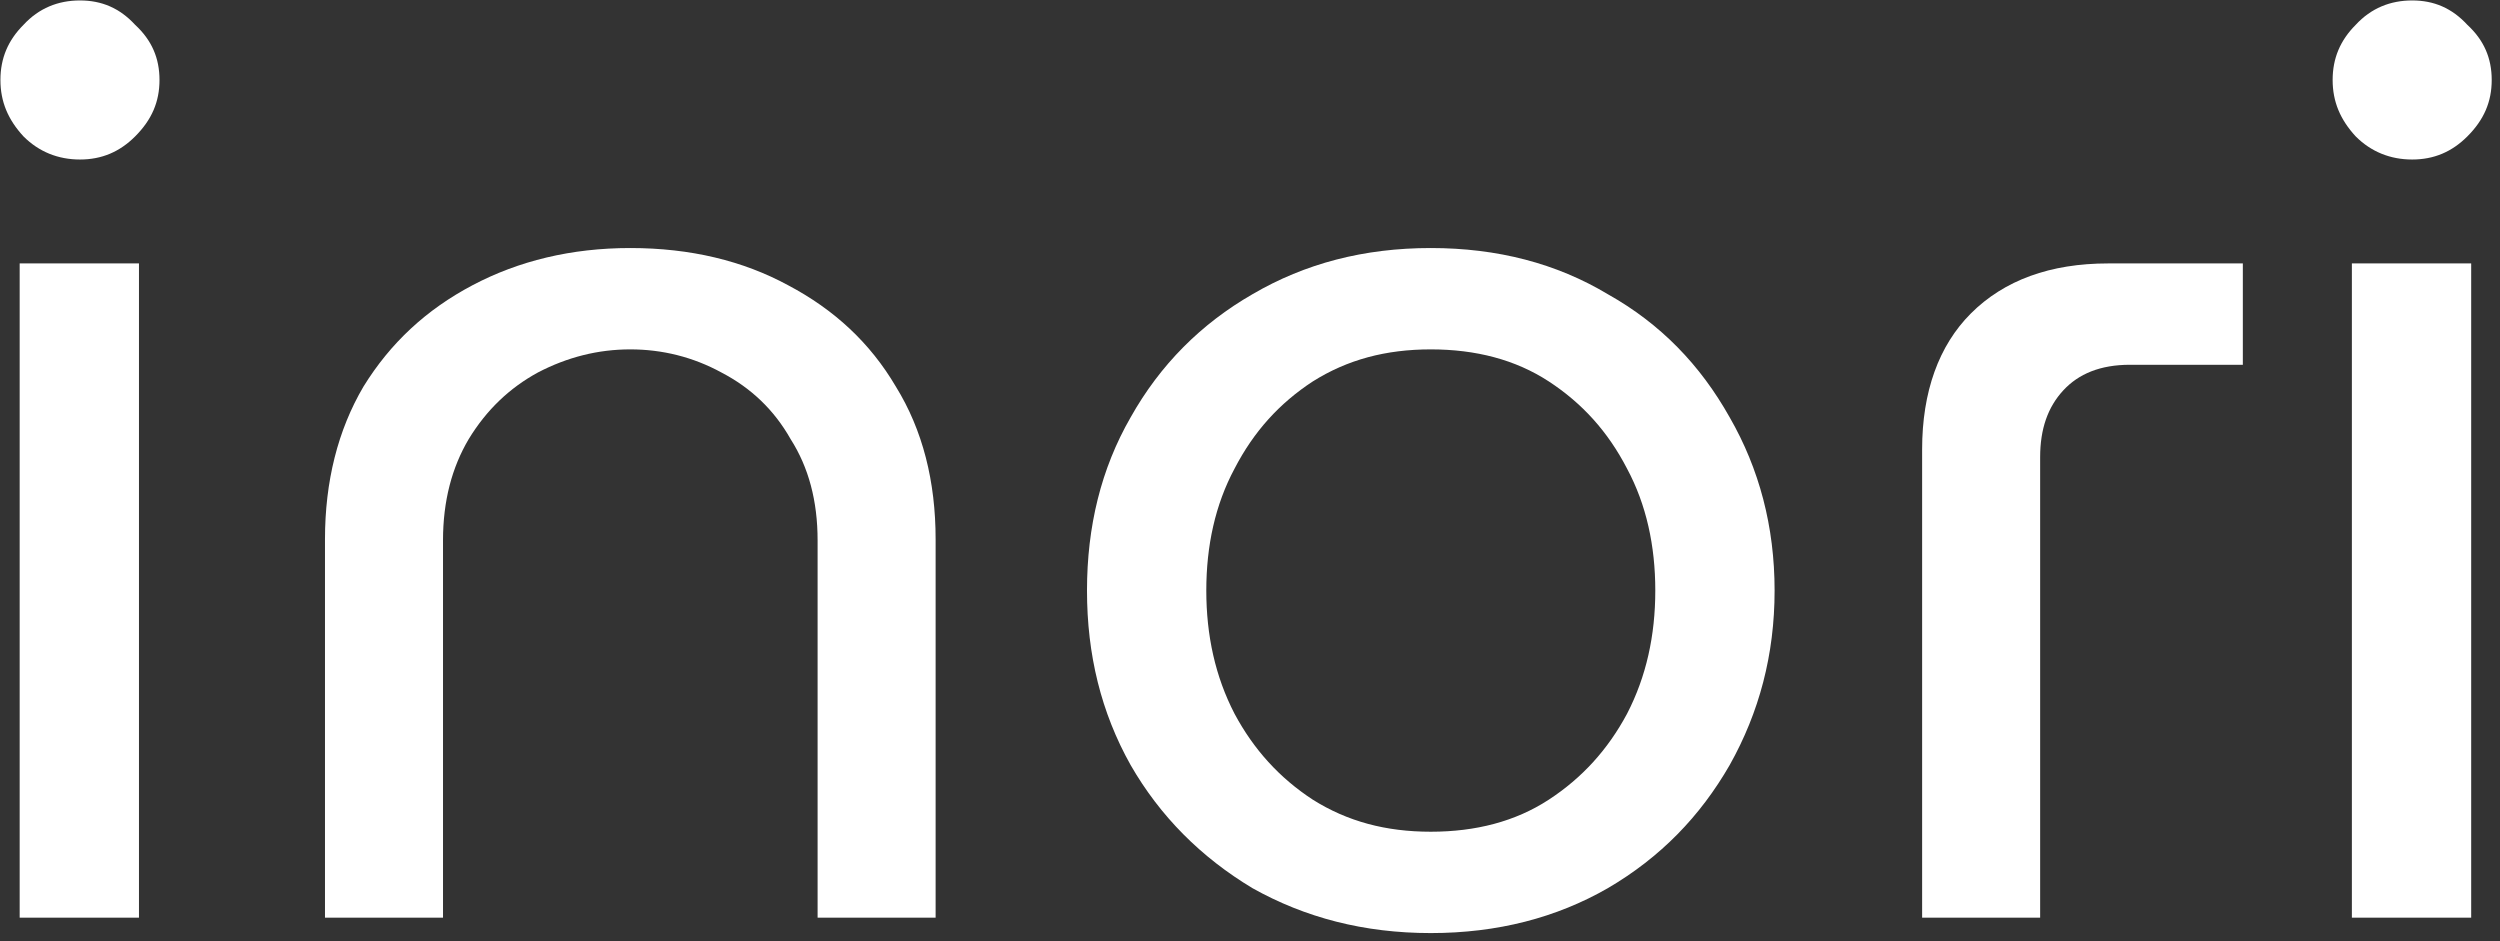
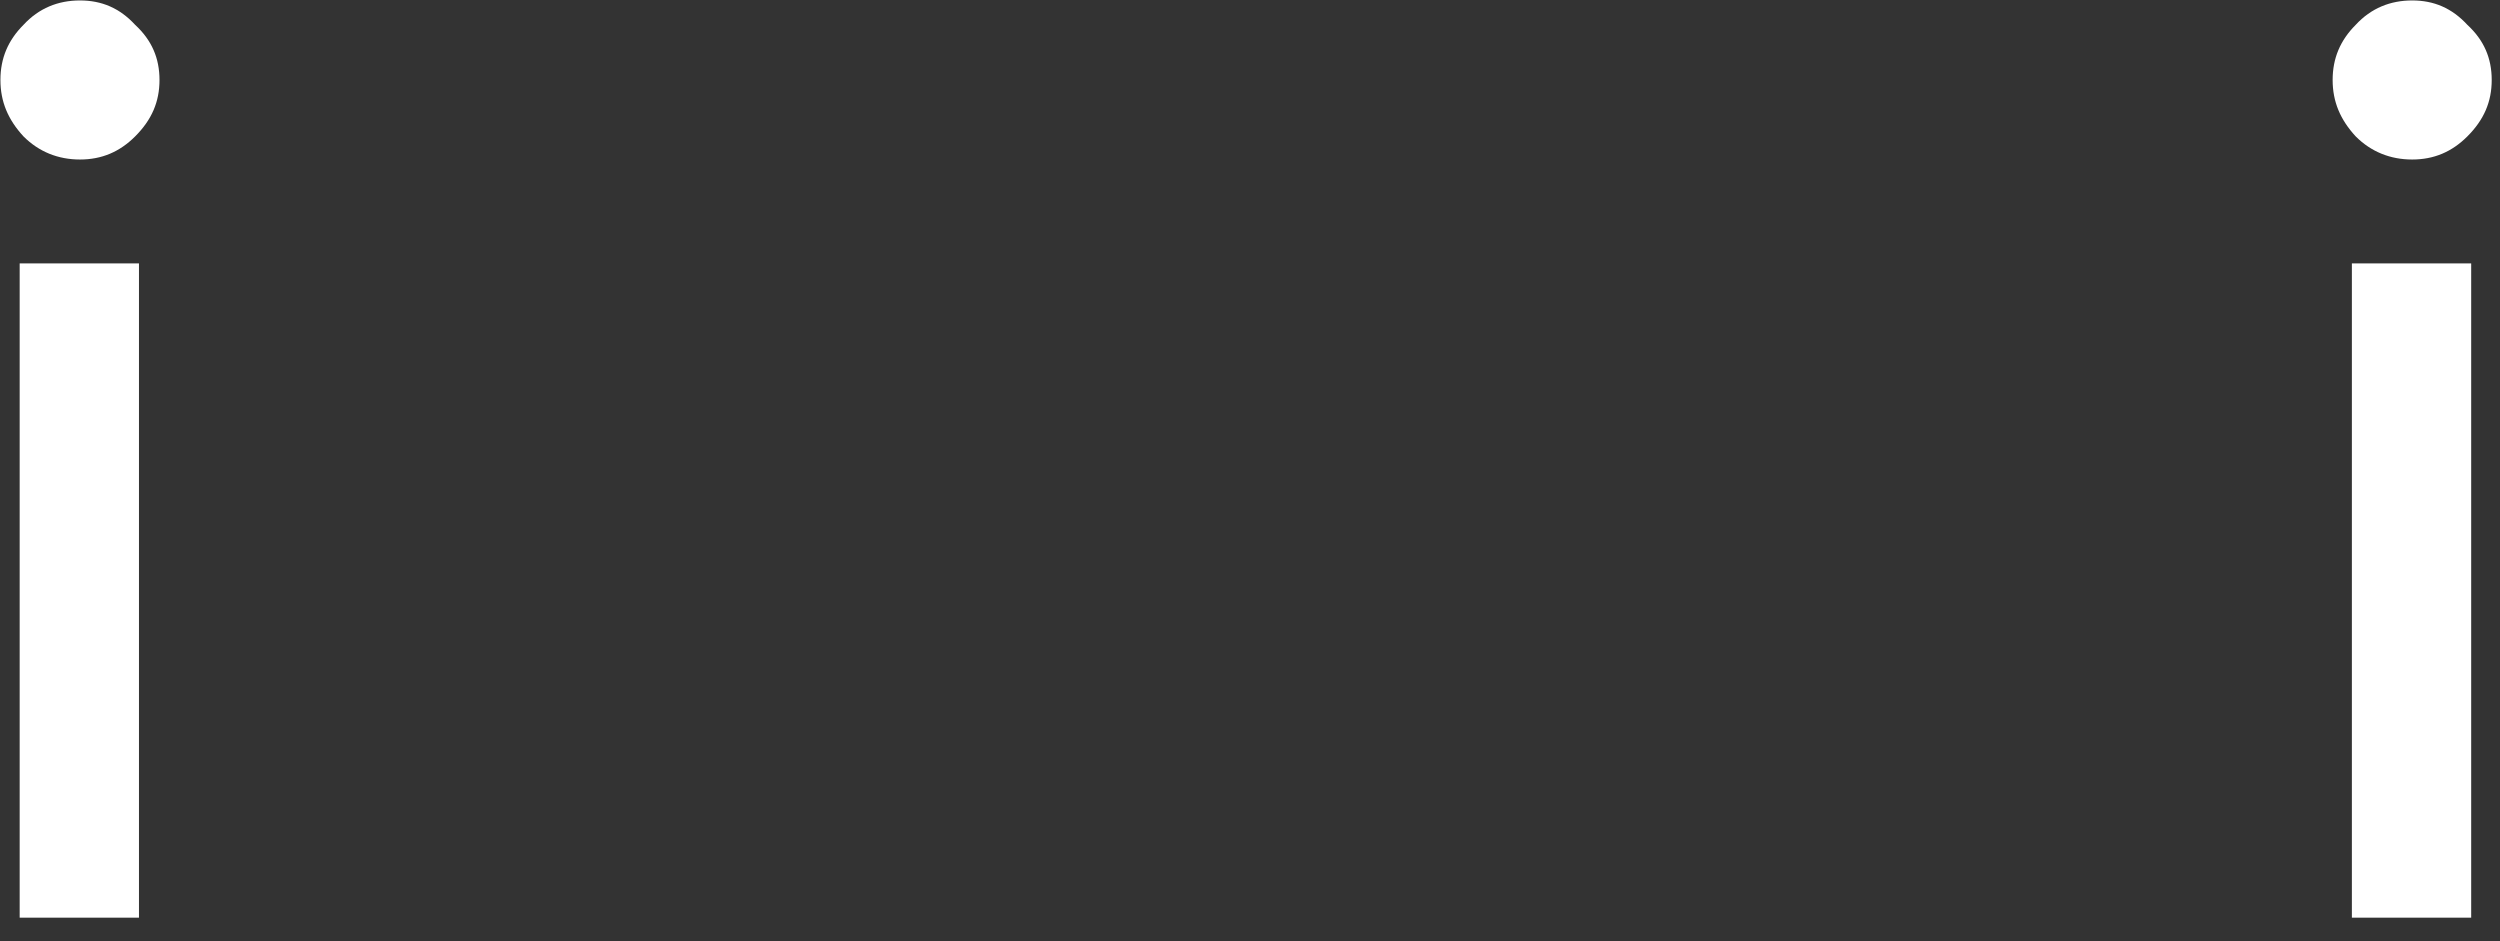
<svg xmlns="http://www.w3.org/2000/svg" width="100%" height="100%" viewBox="0 0 239 90" version="1.1" xml:space="preserve" style="fill-rule:evenodd;clip-rule:evenodd;stroke-linejoin:round;stroke-miterlimit:2;">
  <rect x="0" y="0" width="239" height="90" fill="#333333" stroke="none" />
  <g transform="matrix(1,0,0,1,-76.635,-105.583)">
    <g transform="matrix(10.22,0,0,10.22,-1639.15,-1624.13)">
      <g transform="matrix(12,0,0,12,167.193,177.832)">
        <path d="M0.073,-0L0.073,-0.51L0.166,-0.51L0.166,-0L0.073,-0ZM0.12,-0.591C0.103,-0.591 0.088,-0.597 0.076,-0.609C0.064,-0.622 0.058,-0.636 0.058,-0.653C0.058,-0.67 0.064,-0.684 0.076,-0.696C0.088,-0.709 0.103,-0.715 0.12,-0.715C0.137,-0.715 0.151,-0.709 0.163,-0.696C0.176,-0.684 0.182,-0.67 0.182,-0.653C0.182,-0.636 0.176,-0.622 0.163,-0.609C0.151,-0.597 0.137,-0.591 0.12,-0.591Z" style="fill:white;fill-rule:nonzero;" />
      </g>
      <g transform="matrix(12,0,0,12,170.049,177.832)">
-         <path d="M0.073,-0L0.073,-0.295C0.073,-0.34 0.083,-0.38 0.103,-0.414C0.124,-0.448 0.152,-0.474 0.188,-0.493C0.224,-0.512 0.265,-0.522 0.311,-0.522C0.358,-0.522 0.399,-0.512 0.434,-0.493C0.47,-0.474 0.498,-0.448 0.518,-0.414C0.539,-0.38 0.549,-0.34 0.549,-0.295L0.549,-0L0.457,-0L0.457,-0.294C0.457,-0.325 0.45,-0.351 0.436,-0.373C0.423,-0.396 0.405,-0.413 0.382,-0.425C0.36,-0.437 0.336,-0.443 0.311,-0.443C0.286,-0.443 0.262,-0.437 0.239,-0.425C0.217,-0.413 0.199,-0.396 0.185,-0.373C0.172,-0.351 0.165,-0.325 0.165,-0.294L0.165,-0L0.073,-0Z" style="fill:white;fill-rule:nonzero;" />
-       </g>
+         </g>
      <g transform="matrix(12,0,0,12,177.513,177.832)">
-         <path d="M0.313,0.012C0.261,0.012 0.215,0 0.174,-0.023C0.134,-0.047 0.102,-0.079 0.079,-0.119C0.056,-0.16 0.045,-0.205 0.045,-0.255C0.045,-0.305 0.056,-0.35 0.079,-0.39C0.102,-0.431 0.134,-0.463 0.174,-0.486C0.215,-0.51 0.261,-0.522 0.313,-0.522C0.365,-0.522 0.411,-0.51 0.451,-0.486C0.492,-0.463 0.523,-0.431 0.546,-0.39C0.569,-0.35 0.581,-0.305 0.581,-0.255C0.581,-0.205 0.569,-0.16 0.546,-0.119C0.523,-0.079 0.492,-0.047 0.451,-0.023C0.411,0 0.365,0.012 0.313,0.012ZM0.313,-0.067C0.348,-0.067 0.379,-0.075 0.405,-0.092C0.431,-0.109 0.451,-0.131 0.466,-0.159C0.481,-0.188 0.488,-0.22 0.488,-0.255C0.488,-0.29 0.481,-0.322 0.466,-0.35C0.451,-0.379 0.431,-0.401 0.405,-0.418C0.379,-0.435 0.348,-0.443 0.313,-0.443C0.278,-0.443 0.248,-0.435 0.221,-0.418C0.195,-0.401 0.175,-0.379 0.16,-0.35C0.145,-0.322 0.138,-0.29 0.138,-0.255C0.138,-0.22 0.145,-0.188 0.16,-0.159C0.175,-0.131 0.195,-0.109 0.221,-0.092C0.248,-0.075 0.278,-0.067 0.313,-0.067Z" style="fill:white;fill-rule:nonzero;" />
-       </g>
+         </g>
      <g transform="matrix(12,0,0,12,185.025,177.832)">
-         <path d="M0.07,-0L0.07,-0.365C0.07,-0.41 0.083,-0.446 0.108,-0.471C0.134,-0.497 0.17,-0.51 0.215,-0.51L0.32,-0.51L0.32,-0.431L0.232,-0.431C0.209,-0.431 0.192,-0.424 0.18,-0.411C0.168,-0.398 0.162,-0.381 0.162,-0.359L0.162,-0L0.07,-0Z" style="fill:white;fill-rule:nonzero;" />
-       </g>
+         </g>
      <g transform="matrix(12,0,0,12,189.009,177.832)">
        <path d="M0.073,-0L0.073,-0.51L0.166,-0.51L0.166,-0L0.073,-0ZM0.12,-0.591C0.103,-0.591 0.088,-0.597 0.076,-0.609C0.064,-0.622 0.058,-0.636 0.058,-0.653C0.058,-0.67 0.064,-0.684 0.076,-0.696C0.088,-0.709 0.103,-0.715 0.12,-0.715C0.137,-0.715 0.151,-0.709 0.163,-0.696C0.176,-0.684 0.182,-0.67 0.182,-0.653C0.182,-0.636 0.176,-0.622 0.163,-0.609C0.151,-0.597 0.137,-0.591 0.12,-0.591Z" style="fill:white;fill-rule:nonzero;" />
      </g>
    </g>
  </g>
</svg>